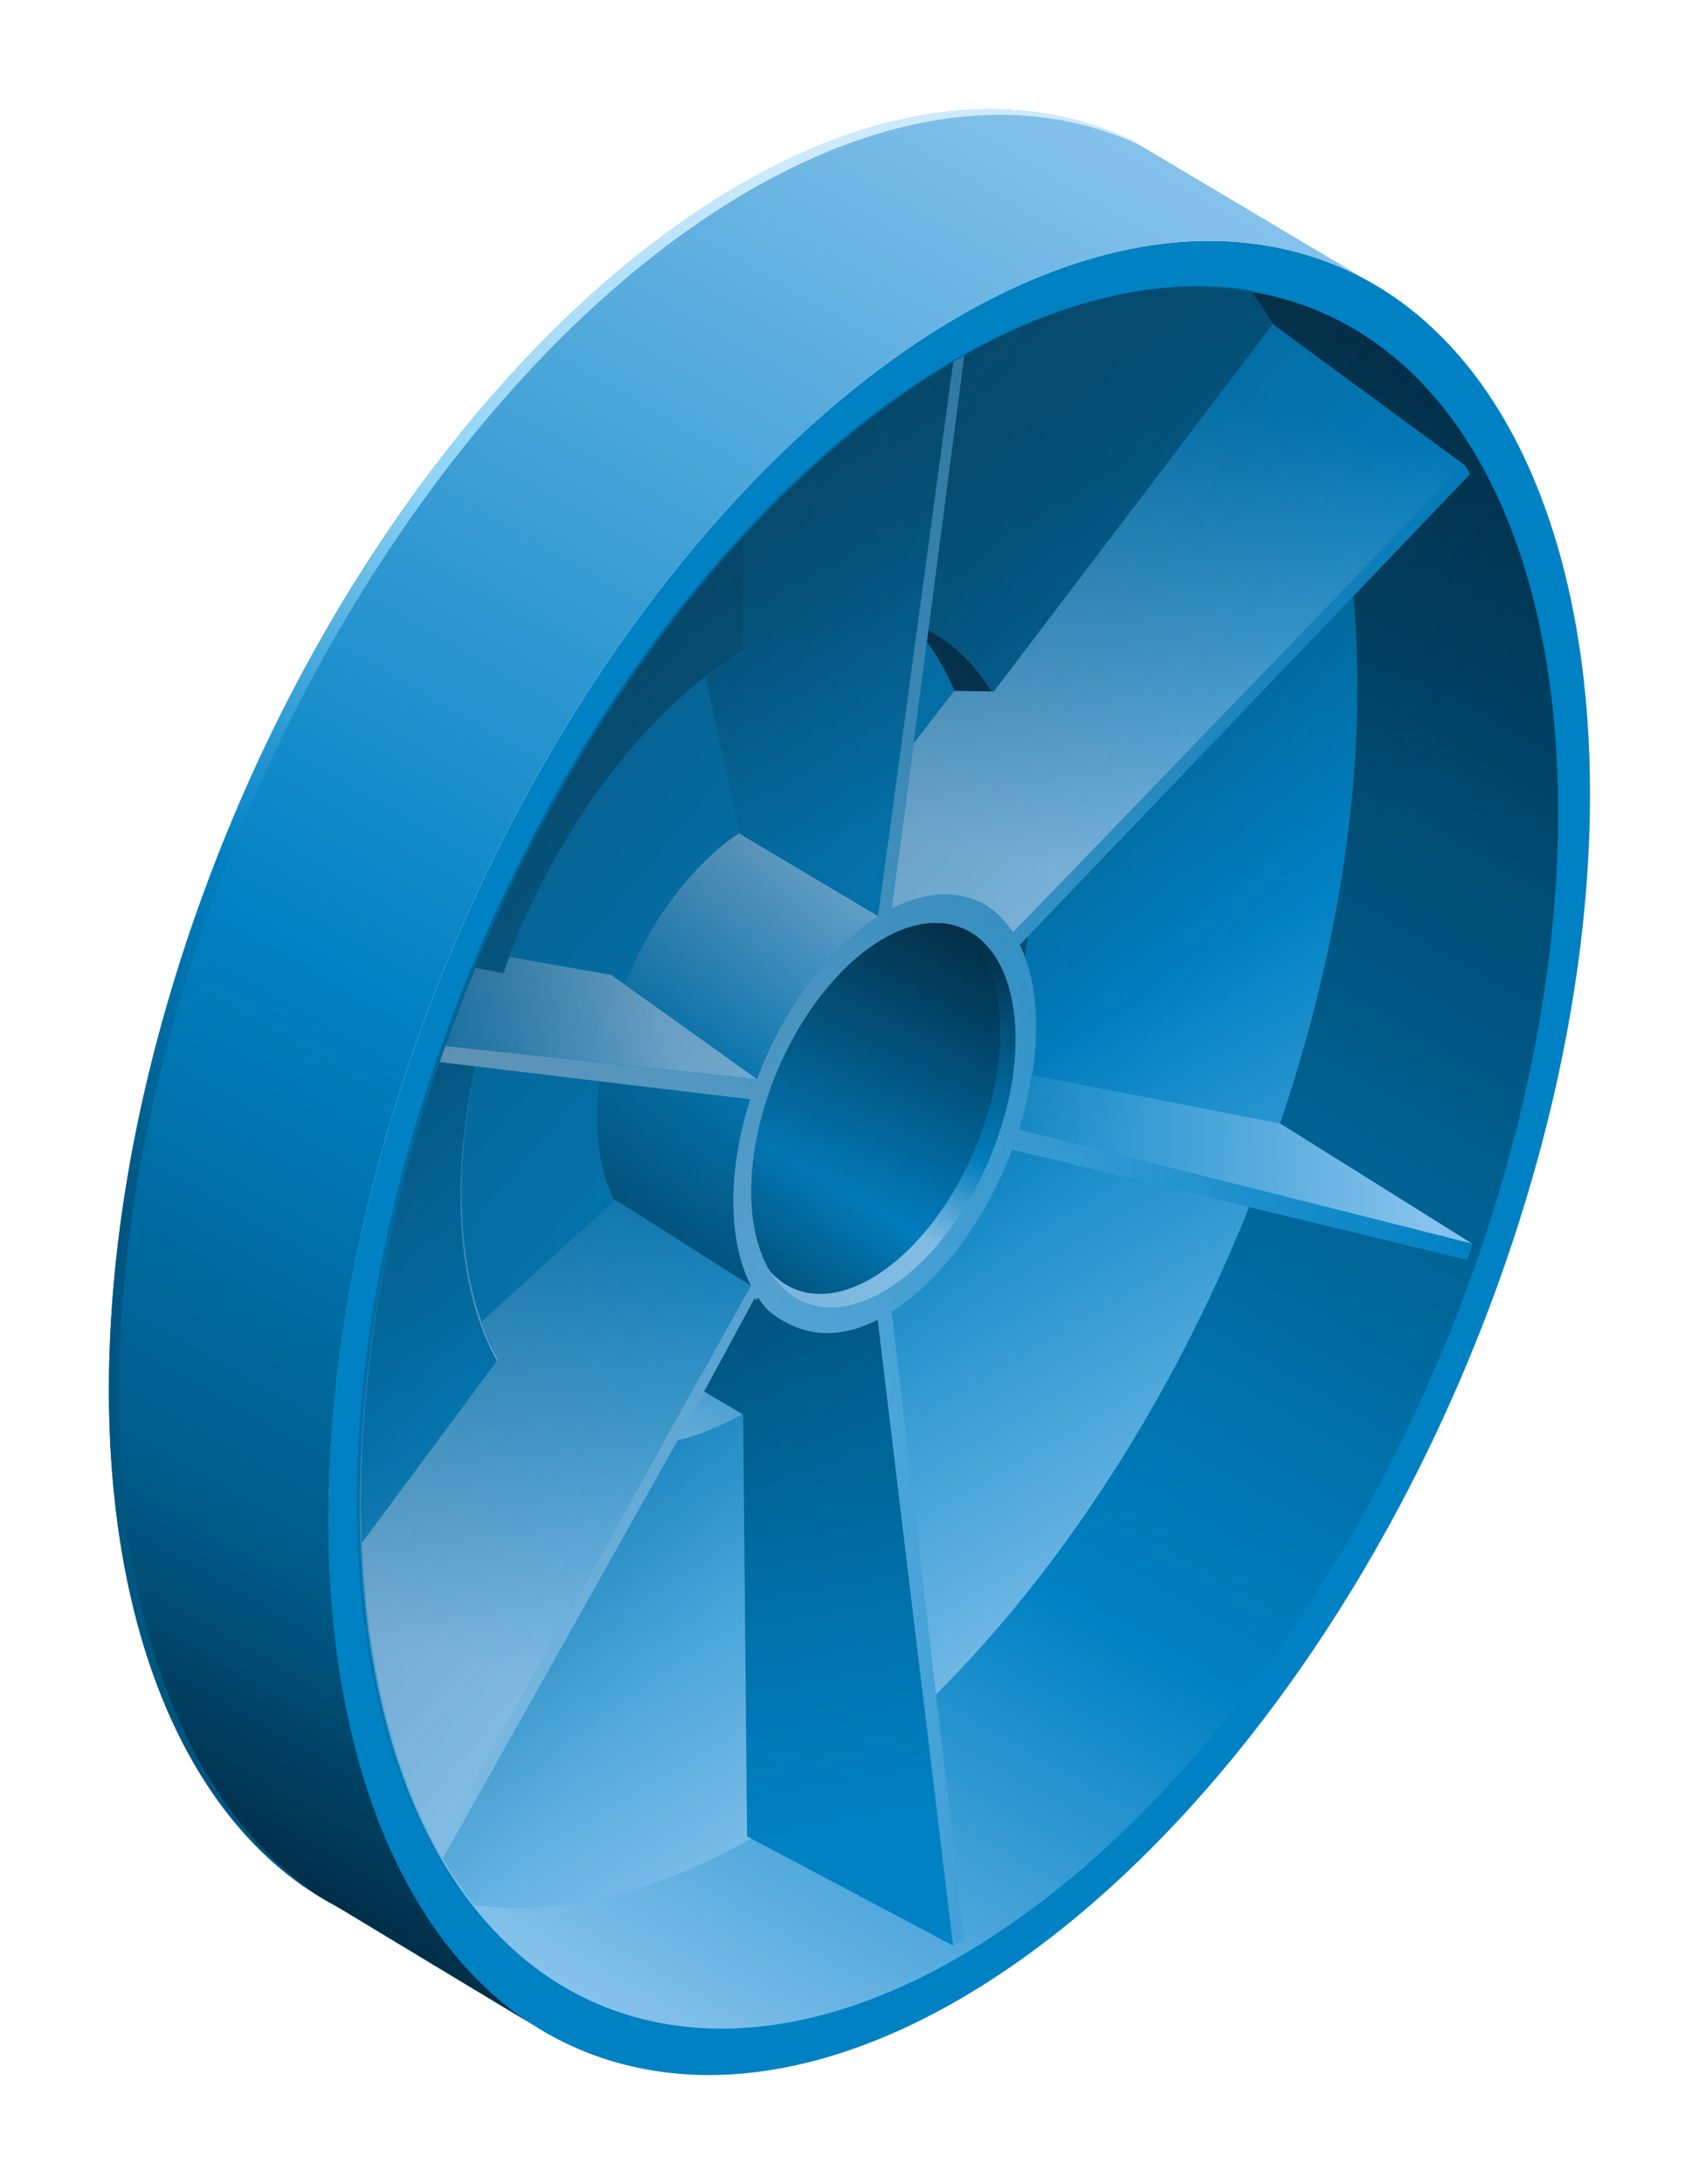
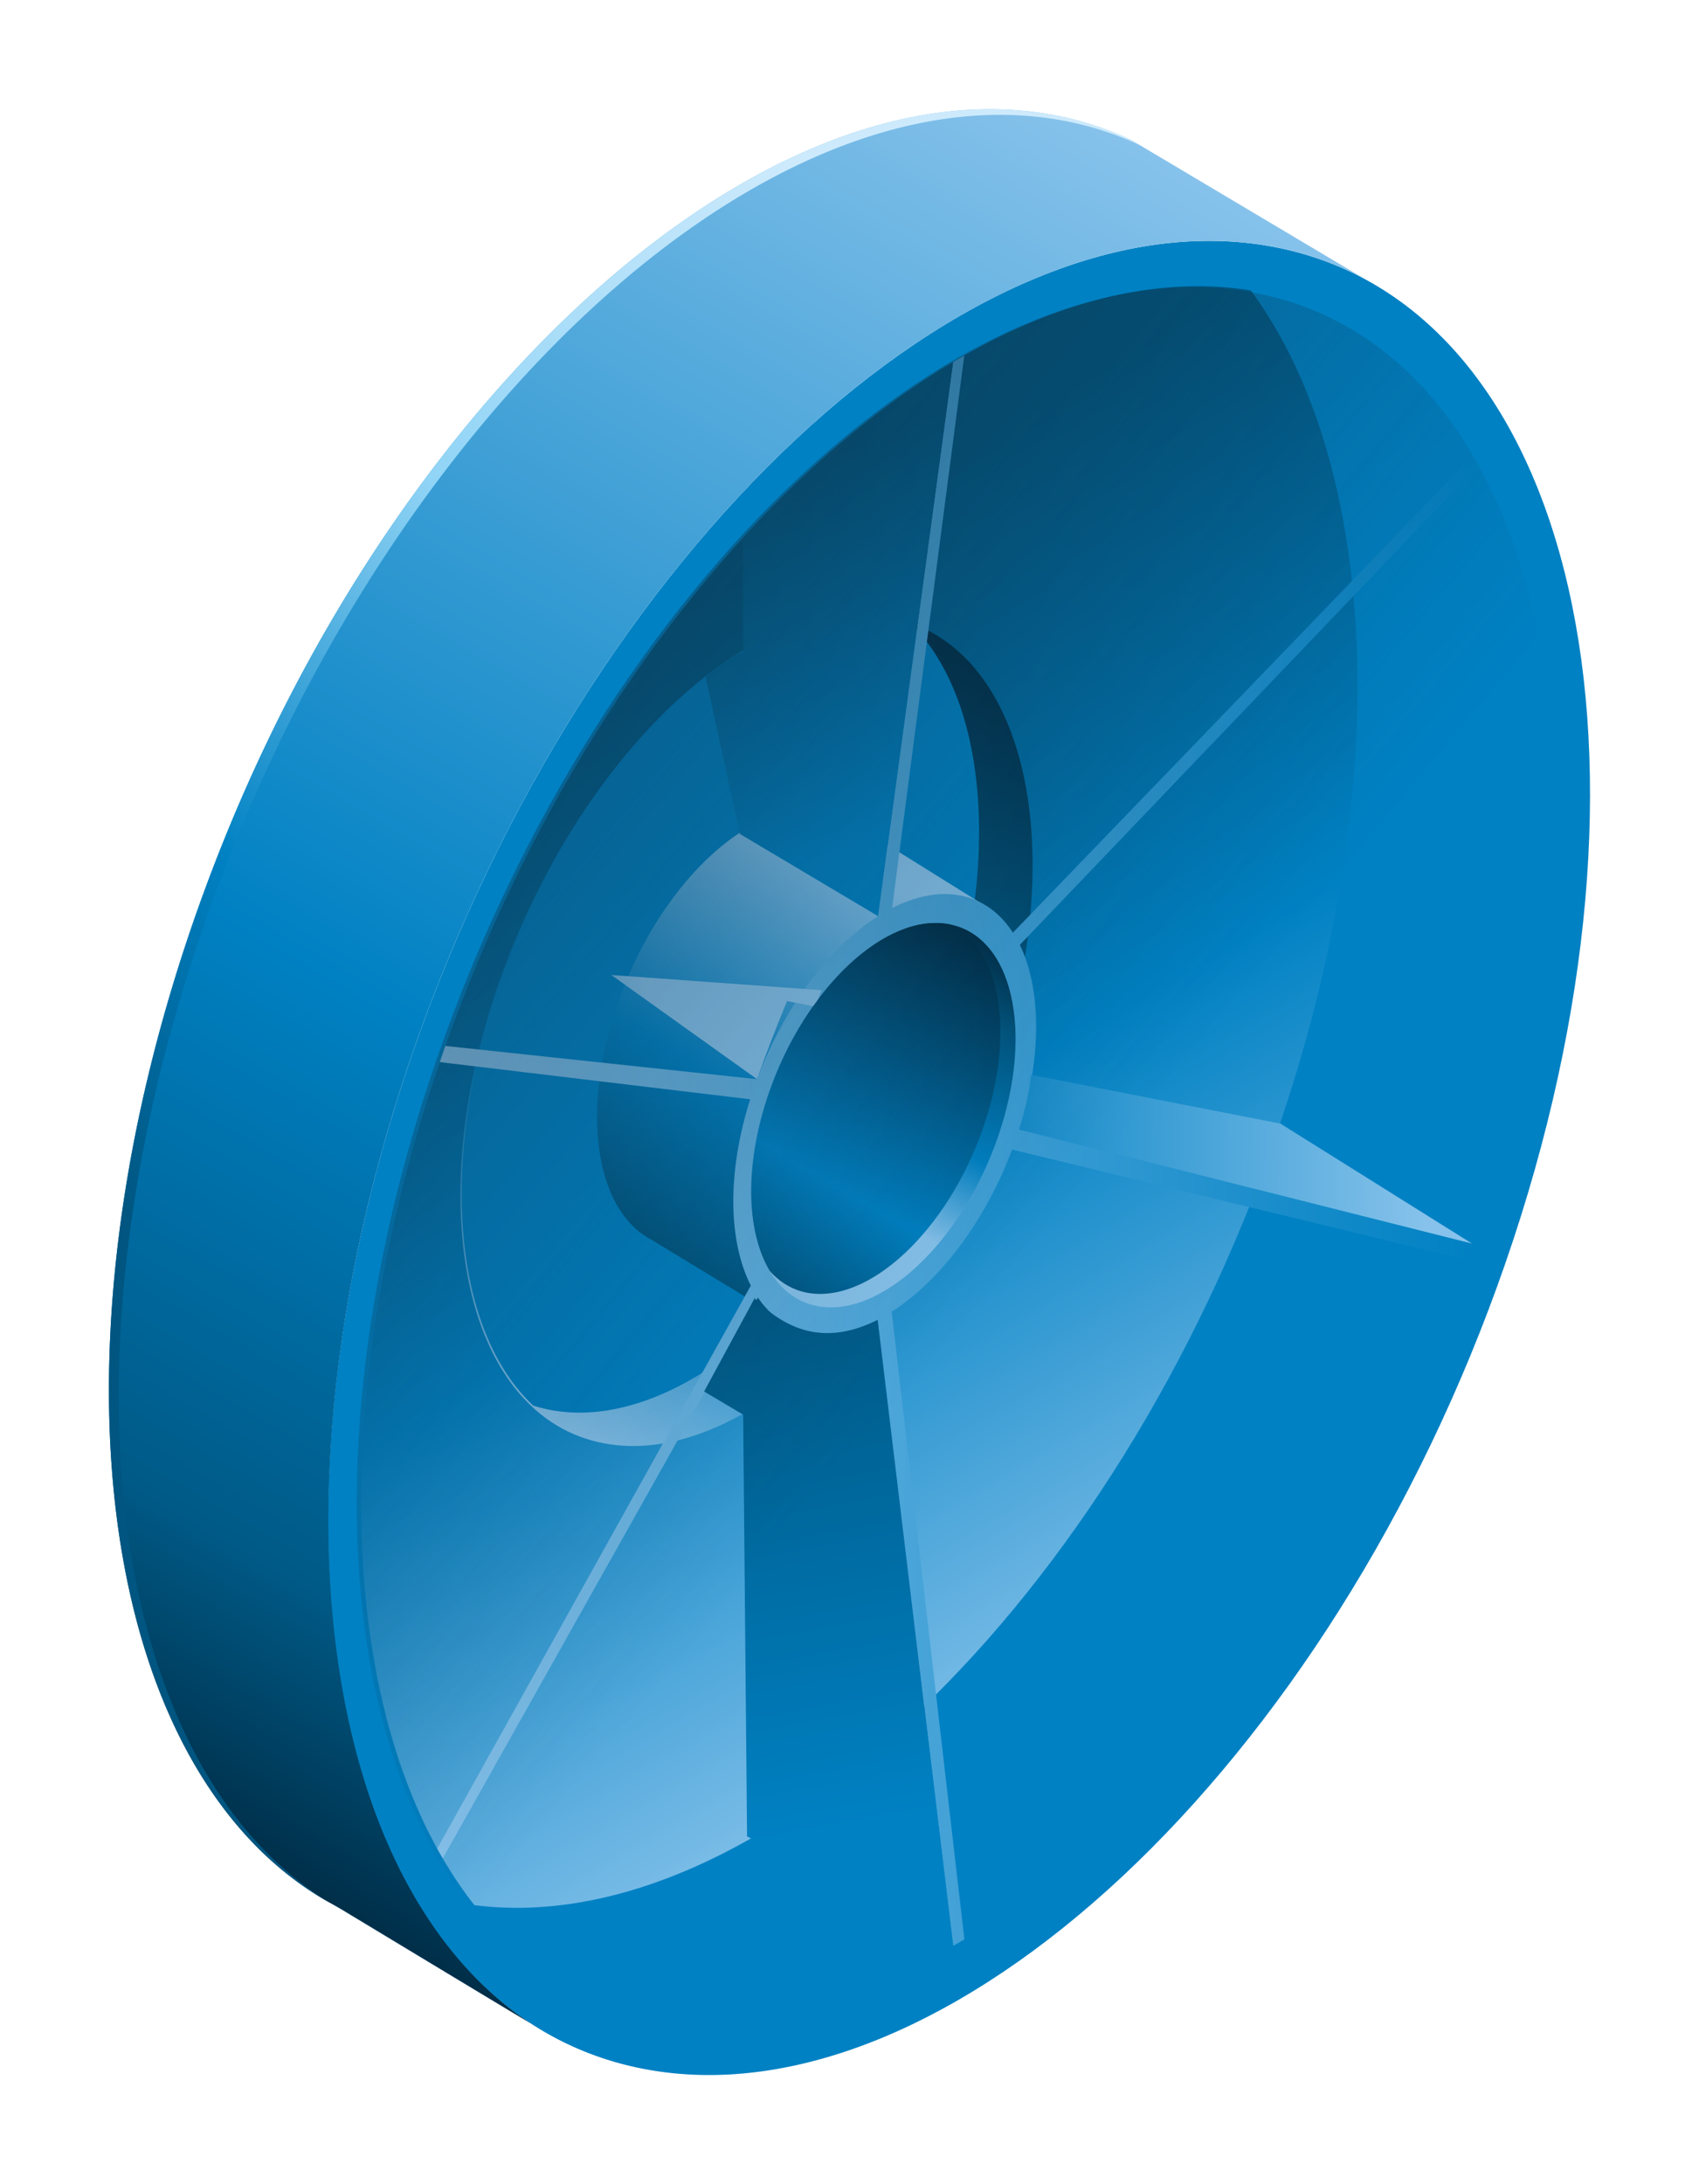
<svg xmlns="http://www.w3.org/2000/svg" xmlns:xlink="http://www.w3.org/1999/xlink" id="e415a2c8-55ea-4b64-87a6-d8f4269114b3" data-name="Ebene 1" viewBox="0 0 1556 2000">
  <defs>
    <style>.aa315bff-966e-4ce5-bda0-26aef31a9d83{fill:#0081c3;}.bcfe2343-d373-4ffb-9f4c-5aa8505120dd{fill:url(#aae0ea7d-2e1c-4e7a-9096-23b15bc11411);}.b4c93439-50c2-4e6d-946d-ffb229d58b88{fill:url(#ac7ca9d2-2e94-42d5-b2e3-8cf6e4107f22);}.aec82015-6d26-4217-b55e-3b8d7ed79d57{fill:none;stroke:#1d1d1b;stroke-miterlimit:3.86;stroke-width:3.38px;}.b639446c-36ab-4b8e-b9da-f845e54f3beb{fill:url(#b4e16fc3-0b6f-47c3-a642-68dbf54bb48c);}.b83c3b03-0c88-4585-a1cb-1fab7c79ff64{fill:url(#a54d7d7b-260c-4d5d-b537-a7362585200d);}.e0289d98-c96e-459e-9203-1f41d1ba09a4{fill:url(#ac3577e1-28bf-4f9a-b486-af20e09de748);}.b4c98deb-7e87-4c15-a401-28b510fd62e1{fill:url(#a15b9005-28be-49e6-a302-49b8c6fa1c3d);}.b26bf242-d093-41dc-83fc-45f48232b554{fill:url(#bacd0ba3-35f7-4c9f-9632-c3c5e9181d1c);}.f06579b0-0351-4342-81f6-944ca28738db{fill:url(#aecdd5e5-5750-4c44-b75a-50e6693b10b9);}.a0d0e581-3f22-4a45-8a37-3e24510632ec{fill:url(#a406dace-74f1-4ac4-9de7-6276d28bd63d);}.e513f7a8-6ef2-485e-bbb2-894ca12a029a{fill:url(#a63b8520-dffd-4ad9-894a-946ce74b0fe8);}.bfaa5289-e532-40d1-bac8-2e81b269ffee{fill:url(#f1cc3644-68db-4b8f-ac16-a17f466cb41b);}.baf7ba14-73a2-4532-874c-1a63c76b50be{fill:url(#a4c71ca7-75fd-46f8-add6-d63ae30d1eac);}.b18d88ef-ebe9-450e-a67b-9997d751969b,.fef8c3dc-1901-4f1e-b3d8-6d0e54029c0f{fill-rule:evenodd;}.fef8c3dc-1901-4f1e-b3d8-6d0e54029c0f{fill:url(#e8a64ba0-7c22-4ecd-ab52-463c60f99cdd);}.b18d88ef-ebe9-450e-a67b-9997d751969b{fill:url(#e9cdd208-cd91-4c3d-b2cb-9c35b6bc78e4);}.eee58c3c-c69c-4ec8-abdb-0fb9c384dcf4{fill:url(#f81f5905-f6a7-4739-be8c-487a90cb501c);}.be4d641c-4c39-4182-bc0c-7ff679986997{fill:url(#ef0348ae-406b-4e05-b76a-f2da94850897);}</style>
    <linearGradient id="aae0ea7d-2e1c-4e7a-9096-23b15bc11411" x1="459.14" y1="1786.2" x2="1297.38" y2="334.31" gradientUnits="userSpaceOnUse">
      <stop offset="0" stop-color="#86c2eb" />
      <stop offset="0.32" stop-color="#0081c3" />
      <stop offset="0.71" stop-color="#005681" />
      <stop offset="1" stop-color="#002e48" />
    </linearGradient>
    <linearGradient id="ac7ca9d2-2e94-42d5-b2e3-8cf6e4107f22" x1="1085.87" y1="1511.74" x2="553.44" y2="602.59" gradientUnits="userSpaceOnUse">
      <stop offset="0" stop-color="#86c2eb" />
      <stop offset="0.51" stop-color="#0081c3" />
      <stop offset="1" stop-color="#005681" />
    </linearGradient>
    <linearGradient id="b4e16fc3-0b6f-47c3-a642-68dbf54bb48c" x1="483.53" y1="1289.98" x2="883.8" y2="596.7" xlink:href="#aae0ea7d-2e1c-4e7a-9096-23b15bc11411" />
    <linearGradient id="a54d7d7b-260c-4d5d-b537-a7362585200d" x1="593.22" y1="1136.7" x2="806.26" y2="767.71" gradientUnits="userSpaceOnUse">
      <stop offset="0" stop-color="#005681" />
      <stop offset="0.38" stop-color="#0081c3" />
      <stop offset="0.92" stop-color="#86c2eb" />
    </linearGradient>
    <linearGradient id="ac3577e1-28bf-4f9a-b486-af20e09de748" x1="400.38" y1="1053.66" x2="1348.73" y2="1053.66" gradientUnits="userSpaceOnUse">
      <stop offset="0" stop-color="#86c2eb" />
      <stop offset="1" stop-color="#0081c3" />
    </linearGradient>
    <linearGradient id="a15b9005-28be-49e6-a302-49b8c6fa1c3d" x1="716.46" y1="1181.36" x2="901.47" y2="860.91" gradientUnits="userSpaceOnUse">
      <stop offset="0.29" stop-color="#86c2eb" />
      <stop offset="0.52" stop-color="#0081c3" />
      <stop offset="0.83" stop-color="#005681" />
      <stop offset="1" stop-color="#002e48" />
    </linearGradient>
    <linearGradient id="bacd0ba3-35f7-4c9f-9632-c3c5e9181d1c" x1="855.45" y1="745.68" x2="727.67" y2="430.1" gradientUnits="userSpaceOnUse">
      <stop offset="0" stop-color="#0081c3" />
      <stop offset="1" stop-color="#005681" />
    </linearGradient>
    <linearGradient id="aecdd5e5-5750-4c44-b75a-50e6693b10b9" x1="785.02" y1="1671.69" x2="693.46" y2="1166.06" xlink:href="#bacd0ba3-35f7-4c9f-9632-c3c5e9181d1c" />
    <linearGradient id="a406dace-74f1-4ac4-9de7-6276d28bd63d" x1="1033.86" y1="809.23" x2="1128.9" y2="366.37" xlink:href="#ac3577e1-28bf-4f9a-b486-af20e09de748" />
    <linearGradient id="a63b8520-dffd-4ad9-894a-946ce74b0fe8" x1="449.57" y1="1528.19" x2="575.59" y2="1037.89" xlink:href="#ac3577e1-28bf-4f9a-b486-af20e09de748" />
    <linearGradient id="f1cc3644-68db-4b8f-ac16-a17f466cb41b" x1="1305.75" y1="1064.23" x2="860.97" y2="1056.36" xlink:href="#ac3577e1-28bf-4f9a-b486-af20e09de748" />
    <linearGradient id="a4c71ca7-75fd-46f8-add6-d63ae30d1eac" x1="599.35" y1="923.23" x2="370.11" y2="1014.53" xlink:href="#ac3577e1-28bf-4f9a-b486-af20e09de748" />
    <linearGradient id="e8a64ba0-7c22-4ecd-ab52-463c60f99cdd" x1="139.34" y1="1652.56" x2="1023.57" y2="121.02" gradientUnits="userSpaceOnUse">
      <stop offset="0" stop-color="#002e48" />
      <stop offset="0.14" stop-color="#005a87" />
      <stop offset="0.42" stop-color="#0081c3" />
      <stop offset="1" stop-color="#86c2eb" />
    </linearGradient>
    <linearGradient id="e9cdd208-cd91-4c3d-b2cb-9c35b6bc78e4" x1="1056" y1="443.91" x2="310.35" y2="1282.78" gradientUnits="userSpaceOnUse">
      <stop offset="0" stop-color="#cdeafc" />
      <stop offset="0.39" stop-color="#90d4f6" />
      <stop offset="0.73" stop-color="#0081c3" />
      <stop offset="1" stop-color="#005681" />
    </linearGradient>
    <linearGradient id="f81f5905-f6a7-4739-be8c-487a90cb501c" x1="712.53" y1="1172.06" x2="892.96" y2="859.55" gradientUnits="userSpaceOnUse">
      <stop offset="0" stop-color="#005a87" />
      <stop offset="0.28" stop-color="#0081c3" />
      <stop offset="1" stop-color="#002e48" />
    </linearGradient>
    <linearGradient id="ef0348ae-406b-4e05-b76a-f2da94850897" x1="1272.12" y1="1393.09" x2="478.79" y2="727.41" gradientUnits="userSpaceOnUse">
      <stop offset="0.4" stop-color="#113247" stop-opacity="0" />
      <stop offset="1" stop-color="#113247" stop-opacity="0.4" />
    </linearGradient>
  </defs>
  <title>mq-wmu-blue</title>
  <path class="aa315bff-966e-4ce5-bda0-26aef31a9d83" d="M589.39,1894.38c276.36,53.19,629.76-277.1,789.3-737.76s64.91-877.22-211.47-930.43S537.46,503.27,377.91,963.91,313,1841.15,589.39,1894.38Z" />
-   <path class="bcfe2343-d373-4ffb-9f4c-5aa8505120dd" d="M604,1852.19c262.4,50.52,597.94-263.08,749.44-700.47S1415,318.83,1152.56,268.31,554.61,531.41,403.14,968.79,341.55,1801.67,604,1852.19Z" />
  <path class="b4c93439-50c2-4e6d-946d-ffb229d58b88" d="M1145.46,265.9c117.13,158.75,133.75,454.3,23.77,771.82-148.72,429.4-474,740.1-734.79,706.73-122.39-155.78-141.59-454.82-30.11-776.55,149.89-432.8,480-744.38,741.13-702Z" />
  <path class="aec82015-6d26-4217-b55e-3b8d7ed79d57" d="M615,1141.71c65.74,12.63,149.77-65.9,187.72-175.46S818.11,757.63,752.4,745,602.63,810.9,564.67,920.43,549.23,1129.06,615,1141.71Z" />
  <path class="b639446c-36ab-4b8e-b9da-f845e54f3beb" d="M552.67,1321.49C678,1345.62,838.21,1195.88,910.54,987S940,589.3,814.65,565.19,529.11,690.81,456.79,899.66s-29.42,397.73,95.88,421.83Z" />
  <path class="aa315bff-966e-4ce5-bda0-26aef31a9d83" d="M503.68,1290.93A138.41,138.41,0,0,1,488.3,1287c-72.35-67.66-88-221.59-30.3-388.27C530.35,689.9,690.57,540.16,815.89,564.28a131.58,131.58,0,0,1,15.35,3.89c72.35,67.64,88,221.59,30.3,388.24C789.21,1165.27,629,1315,503.68,1290.93Z" />
  <path class="b83c3b03-0c88-4585-a1cb-1fab7c79ff64" d="M714,1206.43l-116.91-71c-51.82-26.89-65.76-117.32-31.52-216.25C603.8,808.82,688.5,729.68,754.74,742.41a69,69,0,0,1,29.9,13.65l114.75,71.52" />
  <path class="e0289d98-c96e-459e-9203-1f41d1ba09a4" d="M1346.33,434.11,934,865.17c19.49,40.25,20.59,102.31-.67,169l415.45,104.63-3.84,11.25-1.25,3.56-416.76-101c-25,66.49-66.73,120.62-110.29,148.48l66.6,574.69-10.28,5.93-69.14-573.22c-21.44,11.08-43,15.54-62.87,11.7-19.54-3.79-35.31-15.12-46.84-32.06l-288.6,513.5-5.08-9,287.2-515.49c-20.47-40-22.05-102.88-.6-170.57L402.72,972.51l1.61-4.61,3.52-10.19,285.47,30.44c25.11-66.92,67.09-121.38,110.86-149.26l68.69-507.38,10.26-6L817,831.5c21.34-10.93,42.78-15.31,62.57-11.52,20.25,3.92,36.45,16,48.08,34l413.49-428.7,5.17,8.87Z" />
  <path class="b4c98deb-7e87-4c15-a401-28b510fd62e1" d="M748.43,1195.93c57.91,11.16,132-58.08,165.42-154.61s13.6-183.84-44.32-195-132,58-165.45,154.58-13.57,183.85,44.35,195Z" />
  <path class="b26bf242-d093-41dc-83fc-45f48232b554" d="M646.2,619.83c23.54-19.15,34.39-23.13,34.39-23.13V492.3c61.19-67,126.34-121.59,192.28-160.79h0L804.18,838.89,677.6,763.6Z" />
  <path class="f06579b0-0351-4342-81f6-944ca28738db" d="M691.11,1188.77c31.75,32.33,67.87,42.16,112.66,19.79l69.1,572.92-188.69-100-3.57-386.17-35.76-21.2,46.26-85.37" />
-   <path class="a0d0e581-3f22-4a45-8a37-3e24510632ec" d="M817,831.5l19.75-150.85L874,632.56l36.12.62,255.57-336.36h0l175.25,128.74L927.67,853.94C900.83,812.78,858.08,811.49,817,831.5Z" />
-   <path class="e513f7a8-6ef2-485e-bbb2-894ca12a029a" d="M456.06,1244.85l-15.48-34.22,122.86-112.16,124.14,78.75-287.2,515.49c-41.05-74.45-64.6-170.46-68.95-280Z" />
  <path class="bfaa5289-e532-40d1-bac8-2e81b269ffee" d="M1172.67,1028.84h0l175.48,109.85L933.28,1034.21a248.91,248.91,0,0,0,11-50.08Z" />
-   <path class="baf7ba14-73a2-4532-874c-1a63c76b50be" d="M559.84,892.74l133.48,95.41L407.85,957.71q12.93-36.36,27.47-71.5h0l26,5,5.53-15Z" />
+   <path class="baf7ba14-73a2-4532-874c-1a63c76b50be" d="M559.84,892.74l133.48,95.41q12.93-36.36,27.47-71.5h0l26,5,5.53-15Z" />
  <path class="fef8c3dc-1901-4f1e-b3d8-6d0e54029c0f" d="M308.74,1745.88C95.51,1633.71,34.29,1256.27,177.28,843.4c159.62-460.68,513-791,789.37-737.78a296.89,296.89,0,0,1,69.11,22.43L1250.84,256a287.7,287.7,0,0,0-83.59-29.82C890.89,173,537.46,503.27,377.91,963.91c-137.28,396.4-85.37,760.79,107.61,888.48C492,1856.65,308.74,1745.88,308.74,1745.88Z" />
  <path class="b18d88ef-ebe9-450e-a67b-9997d751969b" d="M317.68,1751.06c-213.2-112.19-274.41-489.62-131.39-902.48,159.54-460.67,513-791,789.33-737.78A296.26,296.26,0,0,1,1044,132.94l-8.19-4.89a296.89,296.89,0,0,0-69.11-22.43C690.25,52.43,336.9,382.72,177.28,843.4c-143,412.87-81.77,790.31,131.46,902.48l174.63,105Z" />
  <path class="eee58c3c-c69c-4ec8-abdb-0fb9c384dcf4" d="M900.37,1032.73c30.14-87.08,15.82-166.29-31.14-186.41-57.88-10.88-131.72,58.25-165.15,154.62-22.65,65.45-20.75,126.59.82,162.69,9.1,10.32,20.46,17.35,34.06,20C795.45,1194.43,867.72,1126.93,900.37,1032.73Z" />
  <path class="be4d641c-4c39-4182-bc0c-7ff679986997" d="M601.15,1852.19c262.39,50.52,597.94-263.08,749.42-700.47s61.58-832.89-200.79-883.41S551.83,531.41,400.32,968.79s-61.59,832.88,200.83,883.4Z" />
</svg>